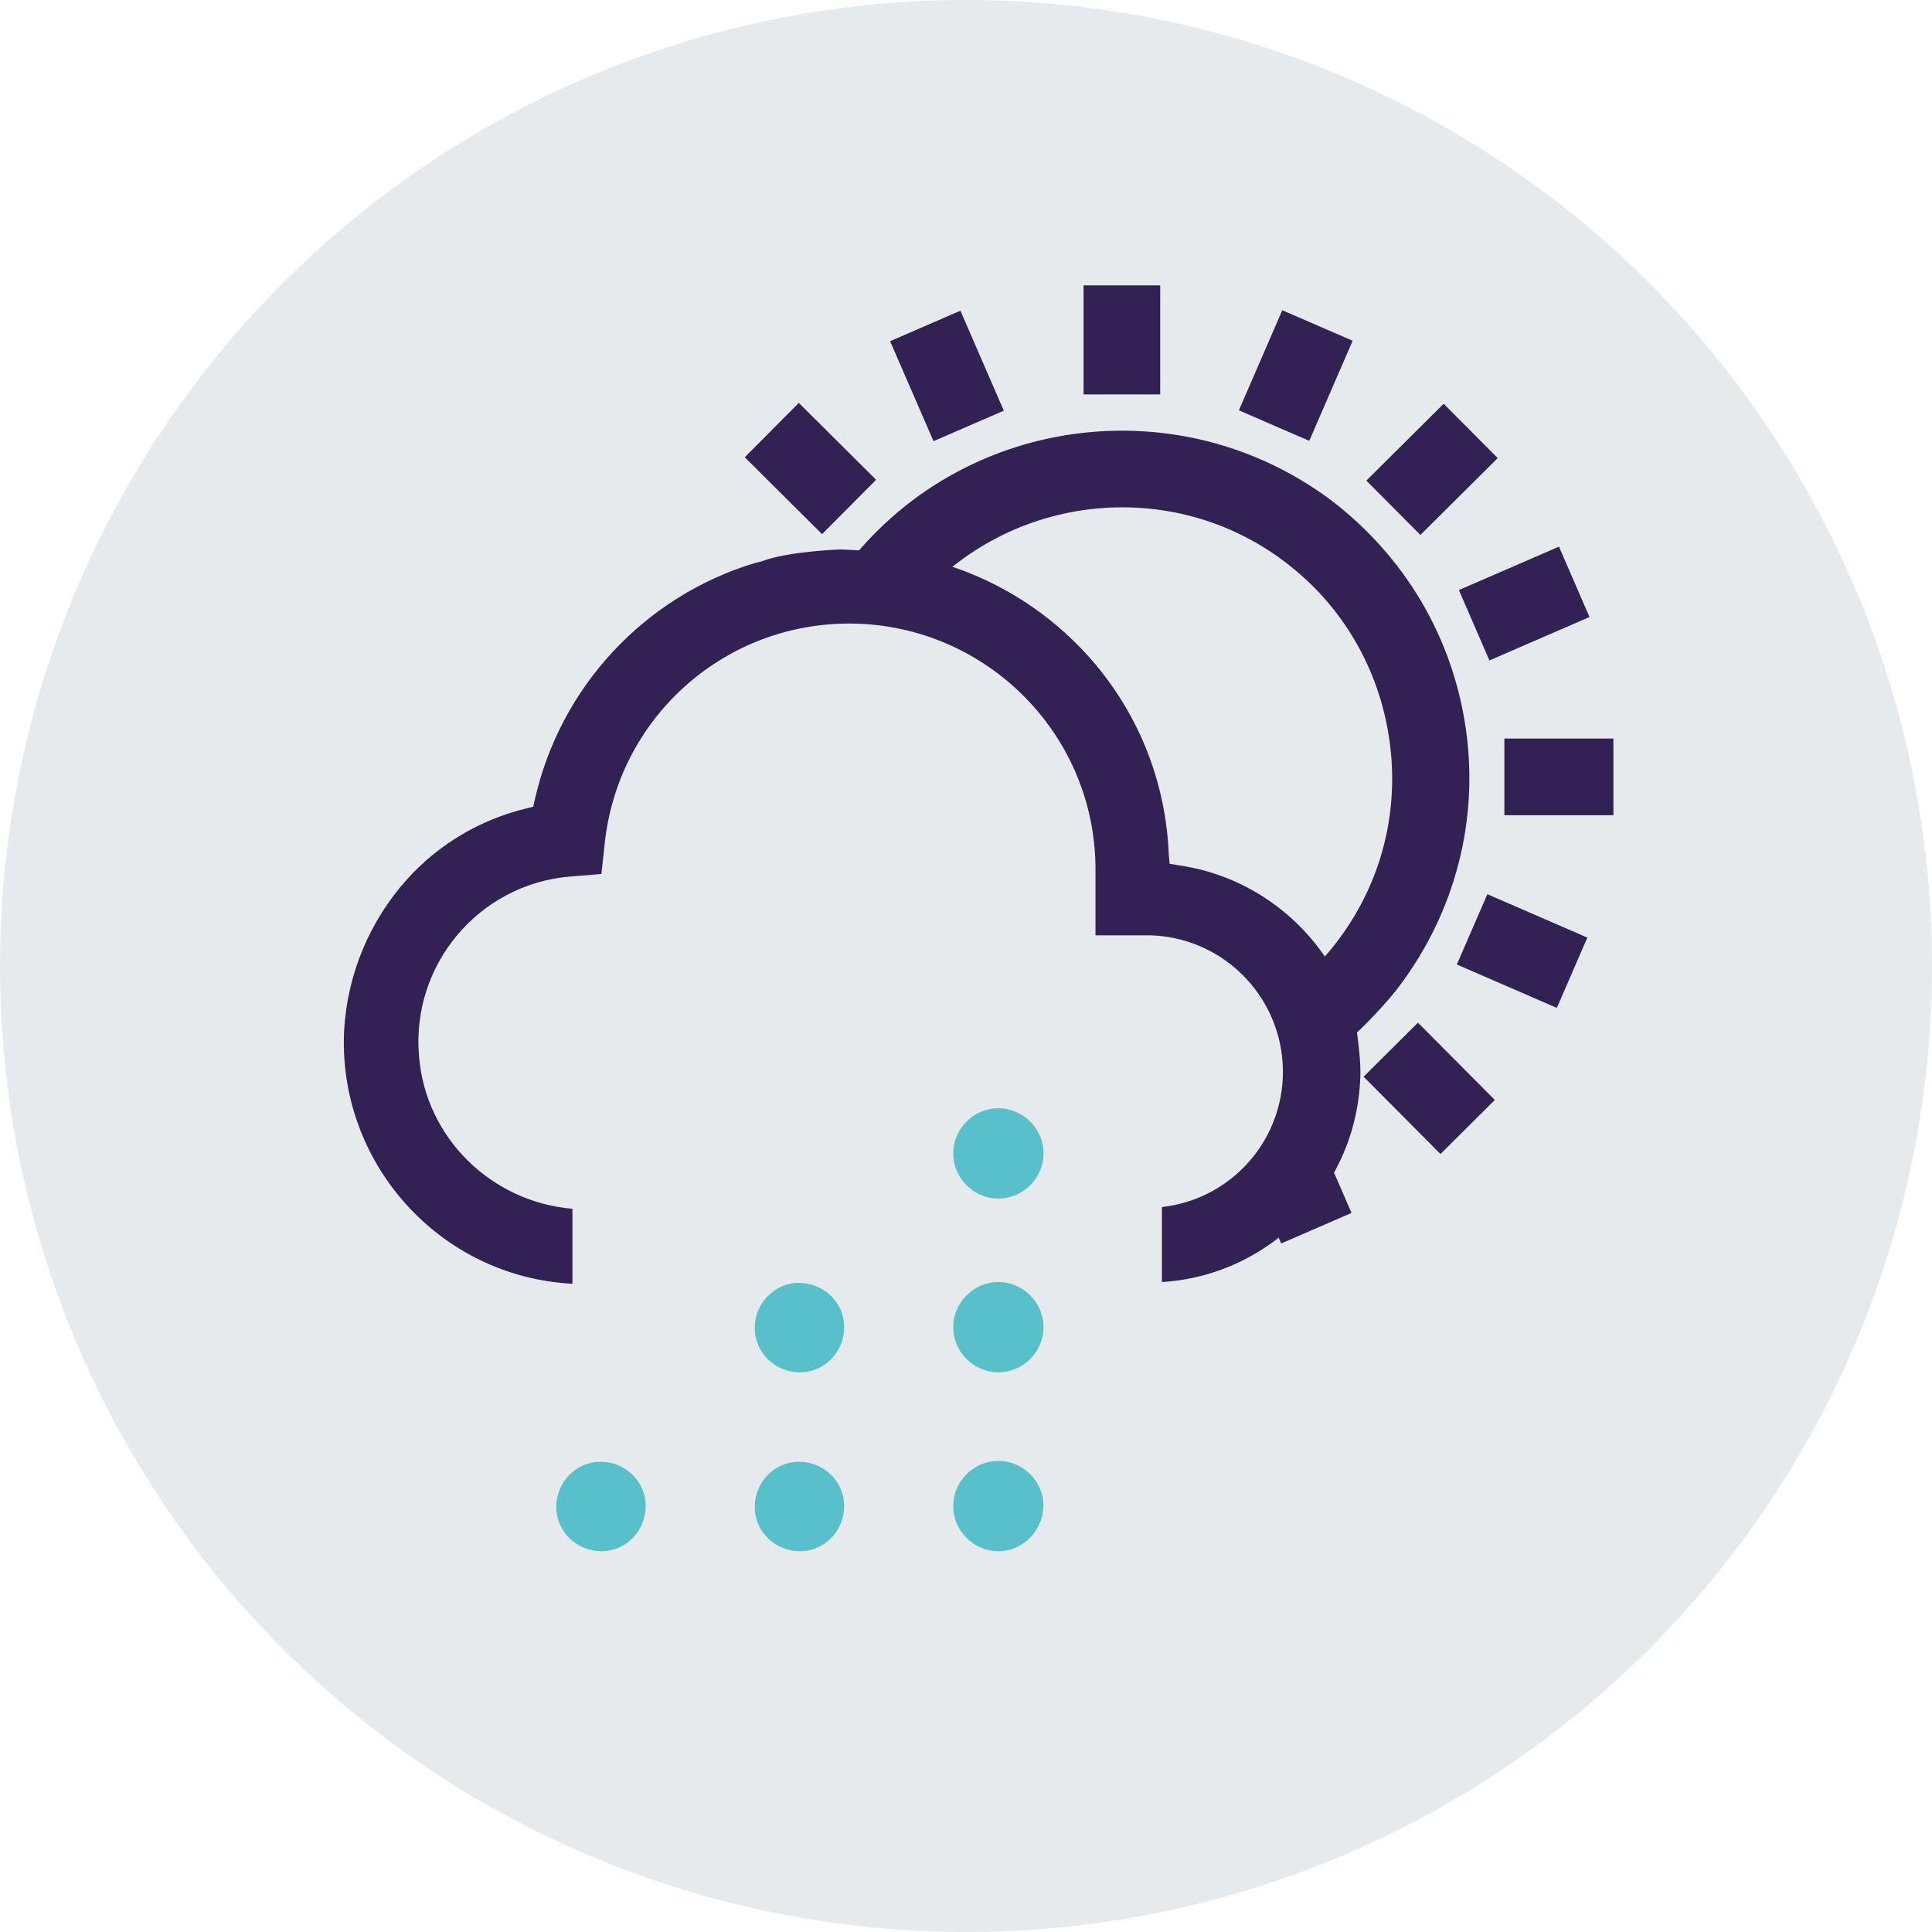
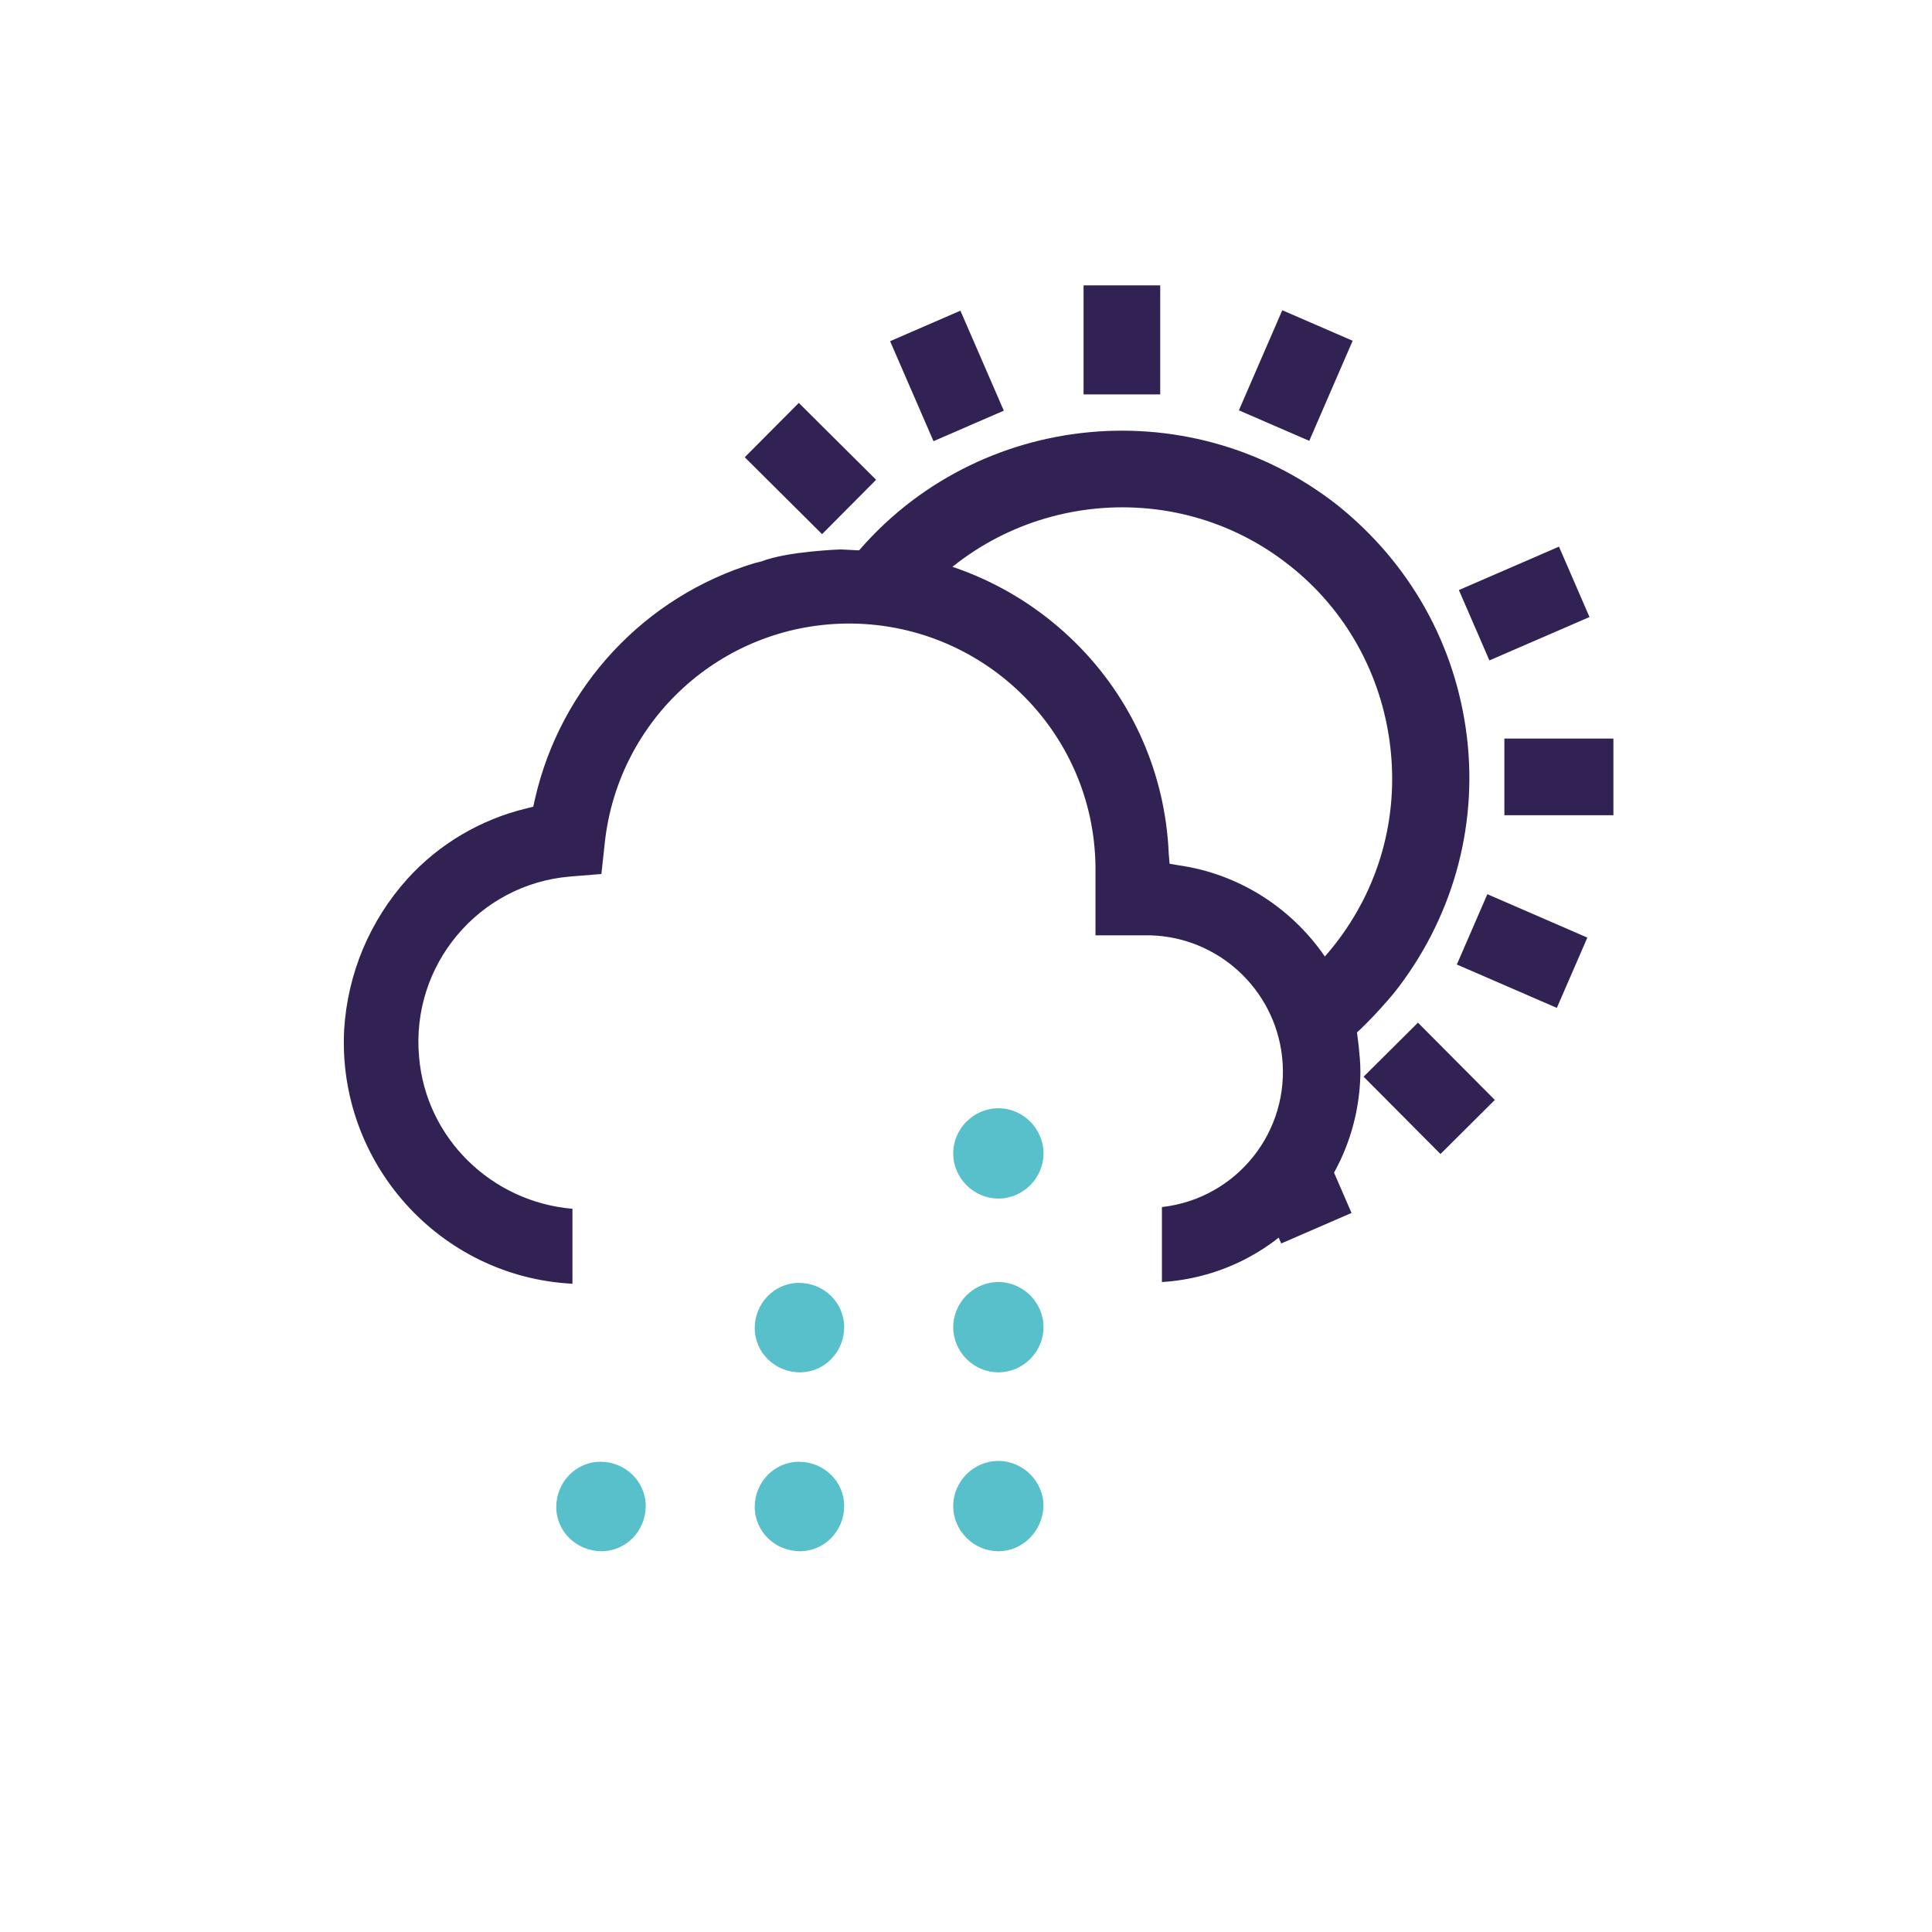
<svg xmlns="http://www.w3.org/2000/svg" version="1.1" id="Layer_1" x="0px" y="0px" viewBox="0 0 226.8 226.8" style="enable-background:new 0 0 226.8 226.8;" xml:space="preserve">
  <style type="text/css">
	.st0{fill:#E6EAEC;}
	.st1{fill:#57C0CB;}
	.st2{fill:#322153;}
</style>
  <title>ALL WEATHER_CIRCLE</title>
  <g>
    <g id="Layer_1-2">
-       <circle class="st0" cx="113.4" cy="113.4" r="113.4" />
-       <path class="st1" d="M117.2,182.1c-2.9,0-5.3-2.4-5.3-5.3s2.4-5.3,5.3-5.3c2.9,0,5.3,2.4,5.3,5.3c0,0,0,0,0,0    C122.4,179.7,120.1,182.1,117.2,182.1z M93.9,182.1c-2.9,0-5.3-2.3-5.3-5.2s2.3-5.3,5.2-5.3c2.9,0,5.3,2.3,5.3,5.2c0,0,0,0,0,0    C99.1,179.7,96.8,182.1,93.9,182.1z M70.6,182.1c-2.9,0-5.3-2.3-5.3-5.2s2.3-5.3,5.2-5.3c2.9,0,5.3,2.3,5.3,5.2c0,0,0,0,0,0    C75.8,179.7,73.5,182.1,70.6,182.1z M117.2,161.1c-2.9,0-5.3-2.4-5.3-5.3c0-2.9,2.4-5.3,5.3-5.3c2.9,0,5.3,2.4,5.3,5.3l0,0    C122.5,158.7,120.1,161.1,117.2,161.1C117.2,161.1,117.2,161.1,117.2,161.1L117.2,161.1z M93.9,161.1c-2.9,0-5.3-2.3-5.3-5.2    s2.3-5.3,5.2-5.3c2.9,0,5.3,2.3,5.3,5.2c0,0,0,0,0,0C99.1,158.7,96.8,161.1,93.9,161.1C93.9,161.1,93.9,161.1,93.9,161.1    L93.9,161.1z M117.2,140.7c-2.9,0-5.3-2.4-5.3-5.3c0-2.9,2.4-5.3,5.3-5.3c2.9,0,5.3,2.4,5.3,5.3l0,0    C122.5,138.3,120.1,140.7,117.2,140.7C117.2,140.7,117.2,140.7,117.2,140.7L117.2,140.7z" />
+       <path class="st1" d="M117.2,182.1c-2.9,0-5.3-2.4-5.3-5.3s2.4-5.3,5.3-5.3c2.9,0,5.3,2.4,5.3,5.3c0,0,0,0,0,0    C122.4,179.7,120.1,182.1,117.2,182.1z M93.9,182.1c-2.9,0-5.3-2.3-5.3-5.2s2.3-5.3,5.2-5.3c2.9,0,5.3,2.3,5.3,5.2c0,0,0,0,0,0    C99.1,179.7,96.8,182.1,93.9,182.1z M70.6,182.1c-2.9,0-5.3-2.3-5.3-5.2s2.3-5.3,5.2-5.3c2.9,0,5.3,2.3,5.3,5.2c0,0,0,0,0,0    C75.8,179.7,73.5,182.1,70.6,182.1z M117.2,161.1c-2.9,0-5.3-2.4-5.3-5.3c0-2.9,2.4-5.3,5.3-5.3c2.9,0,5.3,2.4,5.3,5.3l0,0    C122.5,158.7,120.1,161.1,117.2,161.1C117.2,161.1,117.2,161.1,117.2,161.1L117.2,161.1z M93.9,161.1c-2.9,0-5.3-2.3-5.3-5.2    s2.3-5.3,5.2-5.3c2.9,0,5.3,2.3,5.3,5.2c0,0,0,0,0,0C99.1,158.7,96.8,161.1,93.9,161.1C93.9,161.1,93.9,161.1,93.9,161.1    L93.9,161.1z M117.2,140.7c-2.9,0-5.3-2.4-5.3-5.3c0-2.9,2.4-5.3,5.3-5.3c2.9,0,5.3,2.4,5.3,5.3C122.5,138.3,120.1,140.7,117.2,140.7C117.2,140.7,117.2,140.7,117.2,140.7L117.2,140.7z" />
      <path class="st2" d="M159.3,121.2l0.2,1.6c0.1,1,0.2,2,0.2,3c-0.1,13.1-10.3,23.9-23.3,24.7v-8.8c8.8-1,15.1-8.9,14.1-17.7    c-0.9-7.9-7.5-14-15.5-14.2h-6.4v-8.1c-0.2-16-13.4-28.7-29.3-28.5c-14.6,0.2-26.7,11.2-28.3,25.7l-0.4,3.7l-3.7,0.3    c-10.7,0.9-18.7,10.4-17.7,21.2c0.8,9.5,8.5,17,18,17.8v8.8c-15.6-0.8-27.6-14.2-26.8-29.8c0.4-6.6,3-12.8,7.4-17.7    c3.7-4.1,8.6-7,14-8.3l0.8-0.2l0.2-0.9c3-13.2,12.9-23.8,25.8-27.7l0.8-0.2c3.1-1.2,9.3-1.4,9.3-1.4l2,0.1    c9.6,0.2,18.7,4.1,25.5,10.8c6.7,6.6,10.6,15.4,11,24.8l0.1,1.2l1.2,0.2c6.8,1,12.9,4.8,16.9,10.5l0.4,0.6    C157.6,115.1,158.8,118.1,159.3,121.2z" />
      <path class="st2" d="M157.1,123.1l-5.6-7c1.9-1.5,3.6-3.2,5.1-5.1c5.3-6.7,7.6-15,6.6-23.4c-1-8.4-5.2-16-11.8-21.2    c-13.7-10.9-33.8-8.5-44.6,5.2l-7.1-5.6c13.9-17.6,39.6-20.6,57.3-6.7c8.5,6.8,13.9,16.4,15.2,27.2c1.3,10.8-1.8,21.5-8.5,30    C161.7,118.9,159.5,121.2,157.1,123.1z" />
      <rect x="127.2" y="33.5" class="st2" width="9" height="12.8" />
      <rect x="176.6" y="86.7" class="st2" width="12.8" height="9" />
-       <rect x="161.7" y="50.6" transform="matrix(0.709 -0.705 0.705 0.709 10.079 134.542)" class="st2" width="12.8" height="9" />
      <rect x="90.7" y="48.6" transform="matrix(0.705 -0.709 0.709 0.705 -10.973 83.722)" class="st2" width="9" height="12.8" />
      <rect x="163.3" y="121.3" transform="matrix(0.709 -0.705 0.705 0.709 -41.222 155.52)" class="st2" width="9" height="12.8" />
      <rect x="174.3" y="105.2" transform="matrix(0.398 -0.917 0.917 0.398 5.181 231.188)" class="st2" width="9" height="12.8" />
      <rect x="172.4" y="66.4" transform="matrix(0.918 -0.398 0.398 0.918 -13.43 76.926)" class="st2" width="12.8" height="9" />
      <rect x="145.6" y="39.6" transform="matrix(0.398 -0.918 0.918 0.398 51.132 166.07)" class="st2" width="12.8" height="9" />
      <rect x="148.6" y="137.3" transform="matrix(0.917 -0.398 0.398 0.917 -43.413 72.515)" class="st2" width="9" height="7.3" />
      <rect x="106.7" y="37.7" transform="matrix(0.917 -0.398 0.398 0.917 -8.358 47.949)" class="st2" width="9" height="12.8" />
    </g>
  </g>
</svg>